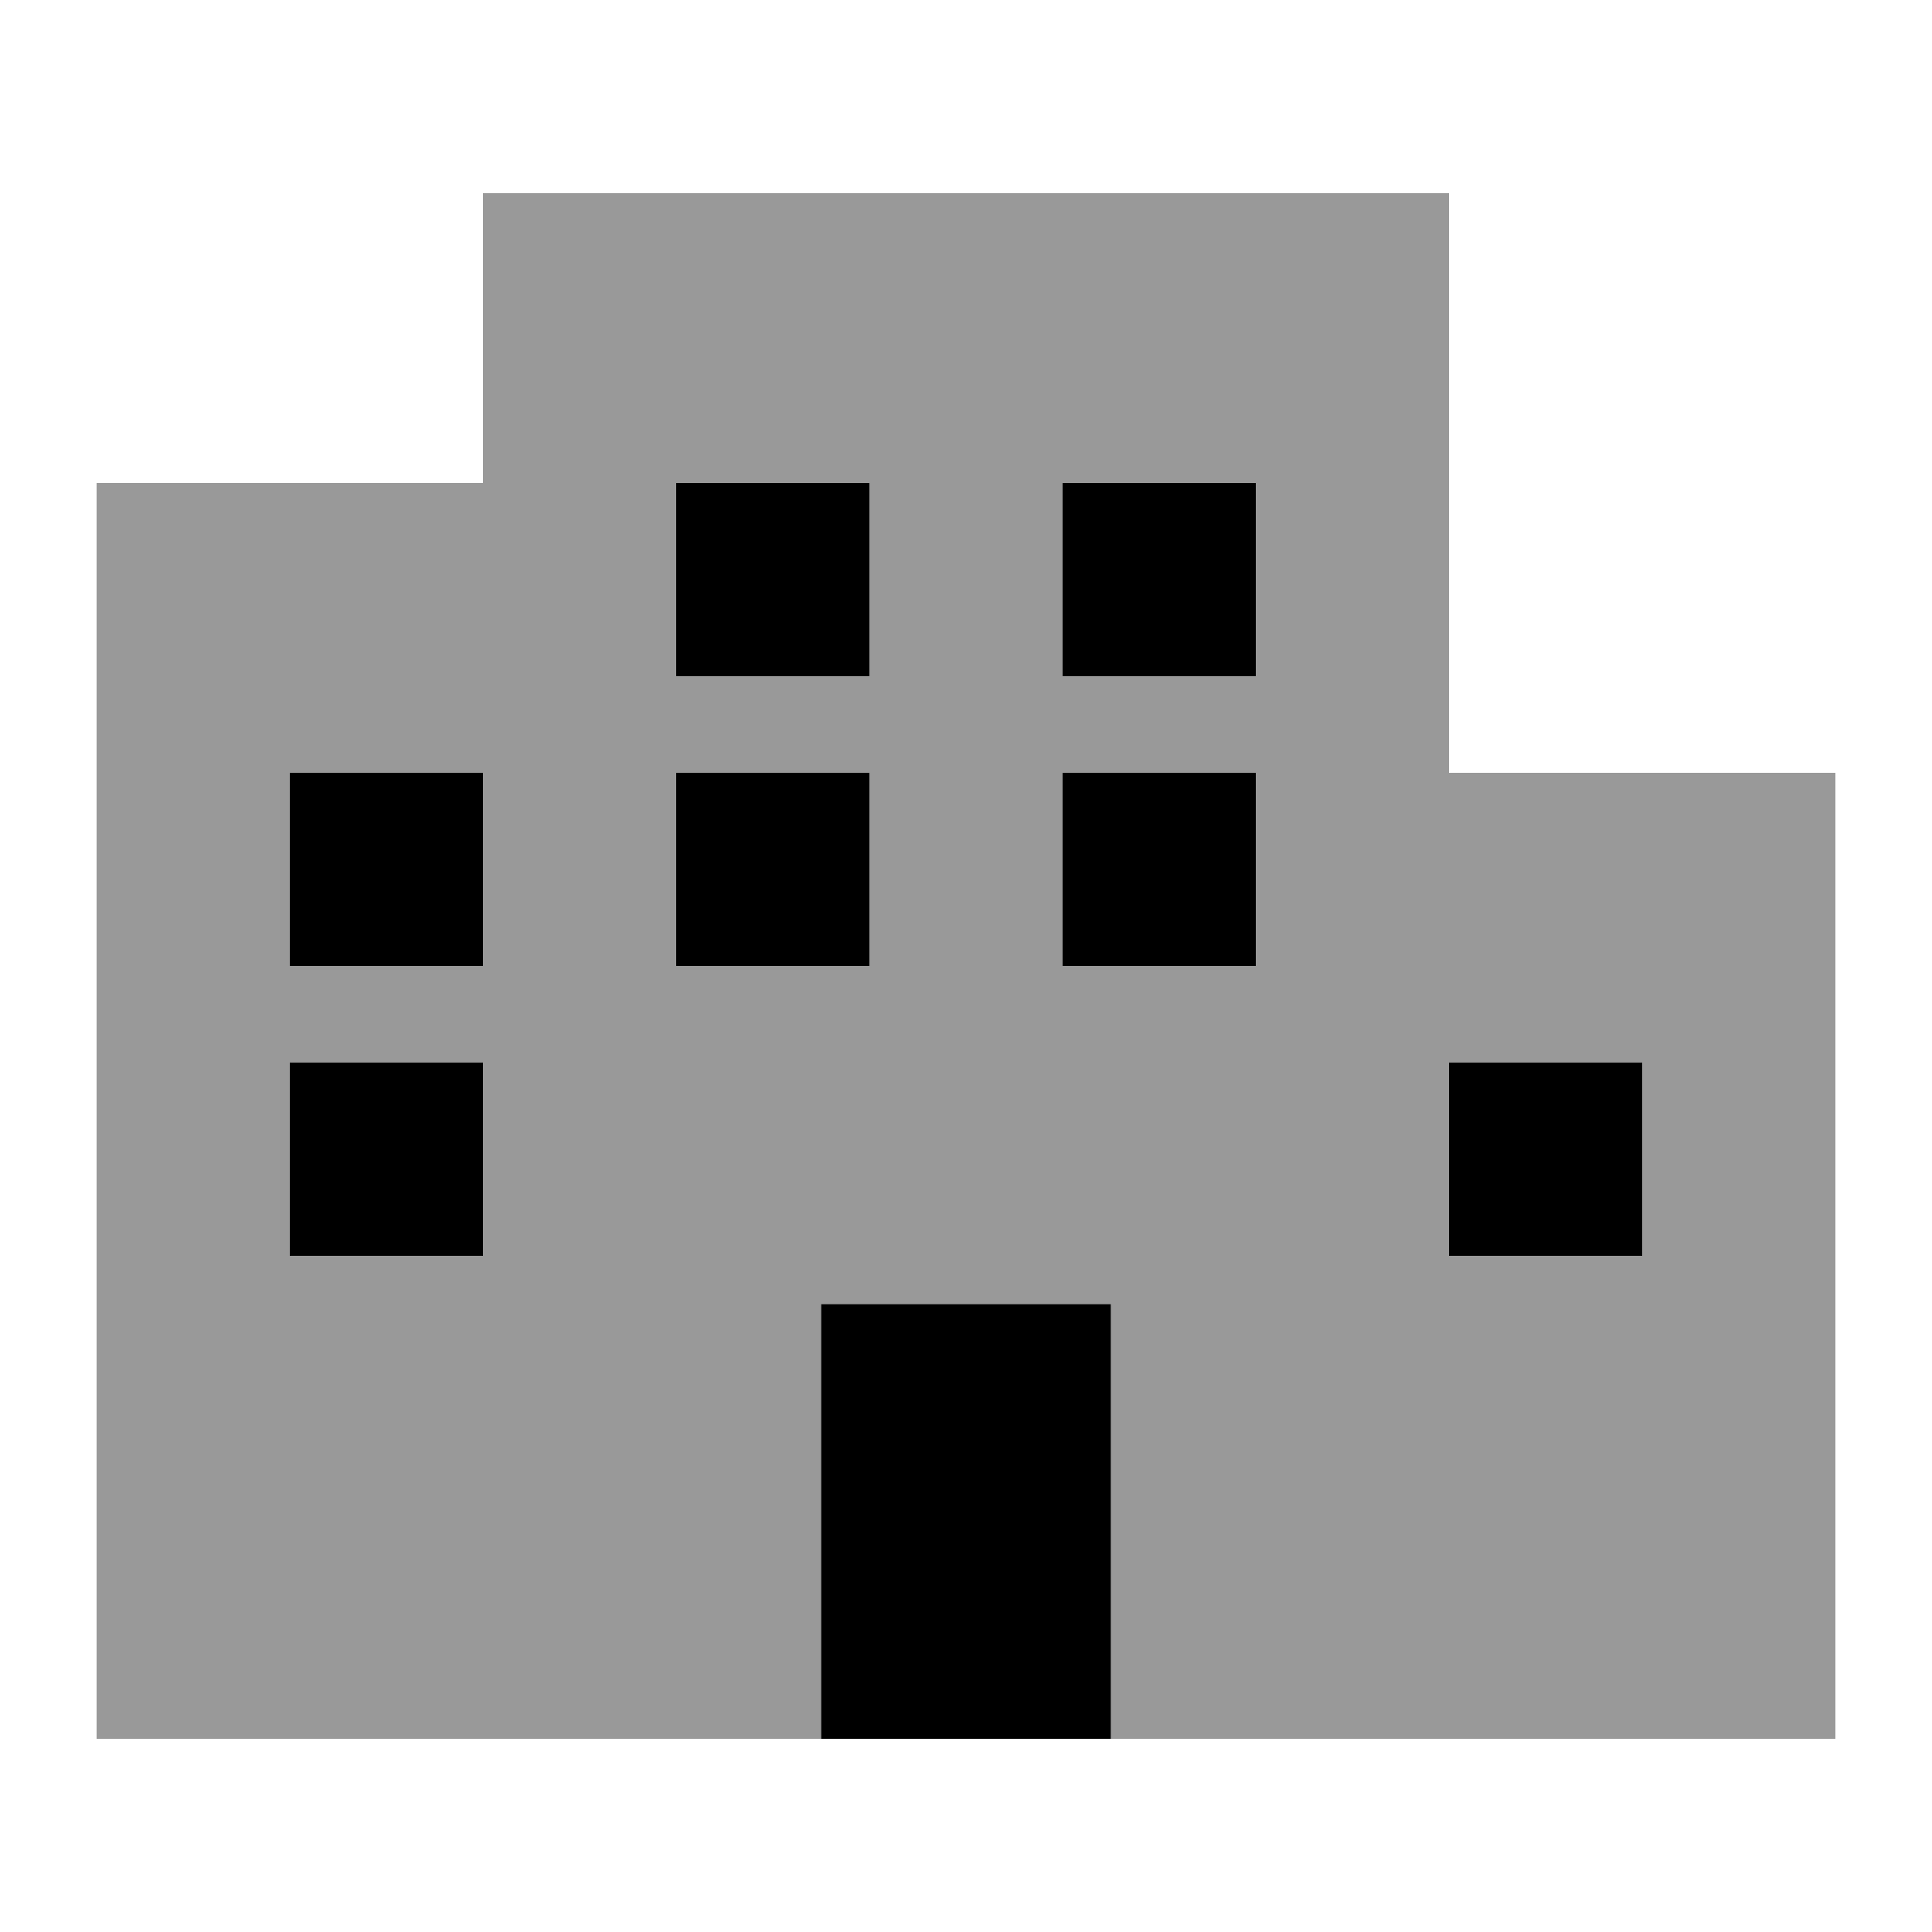
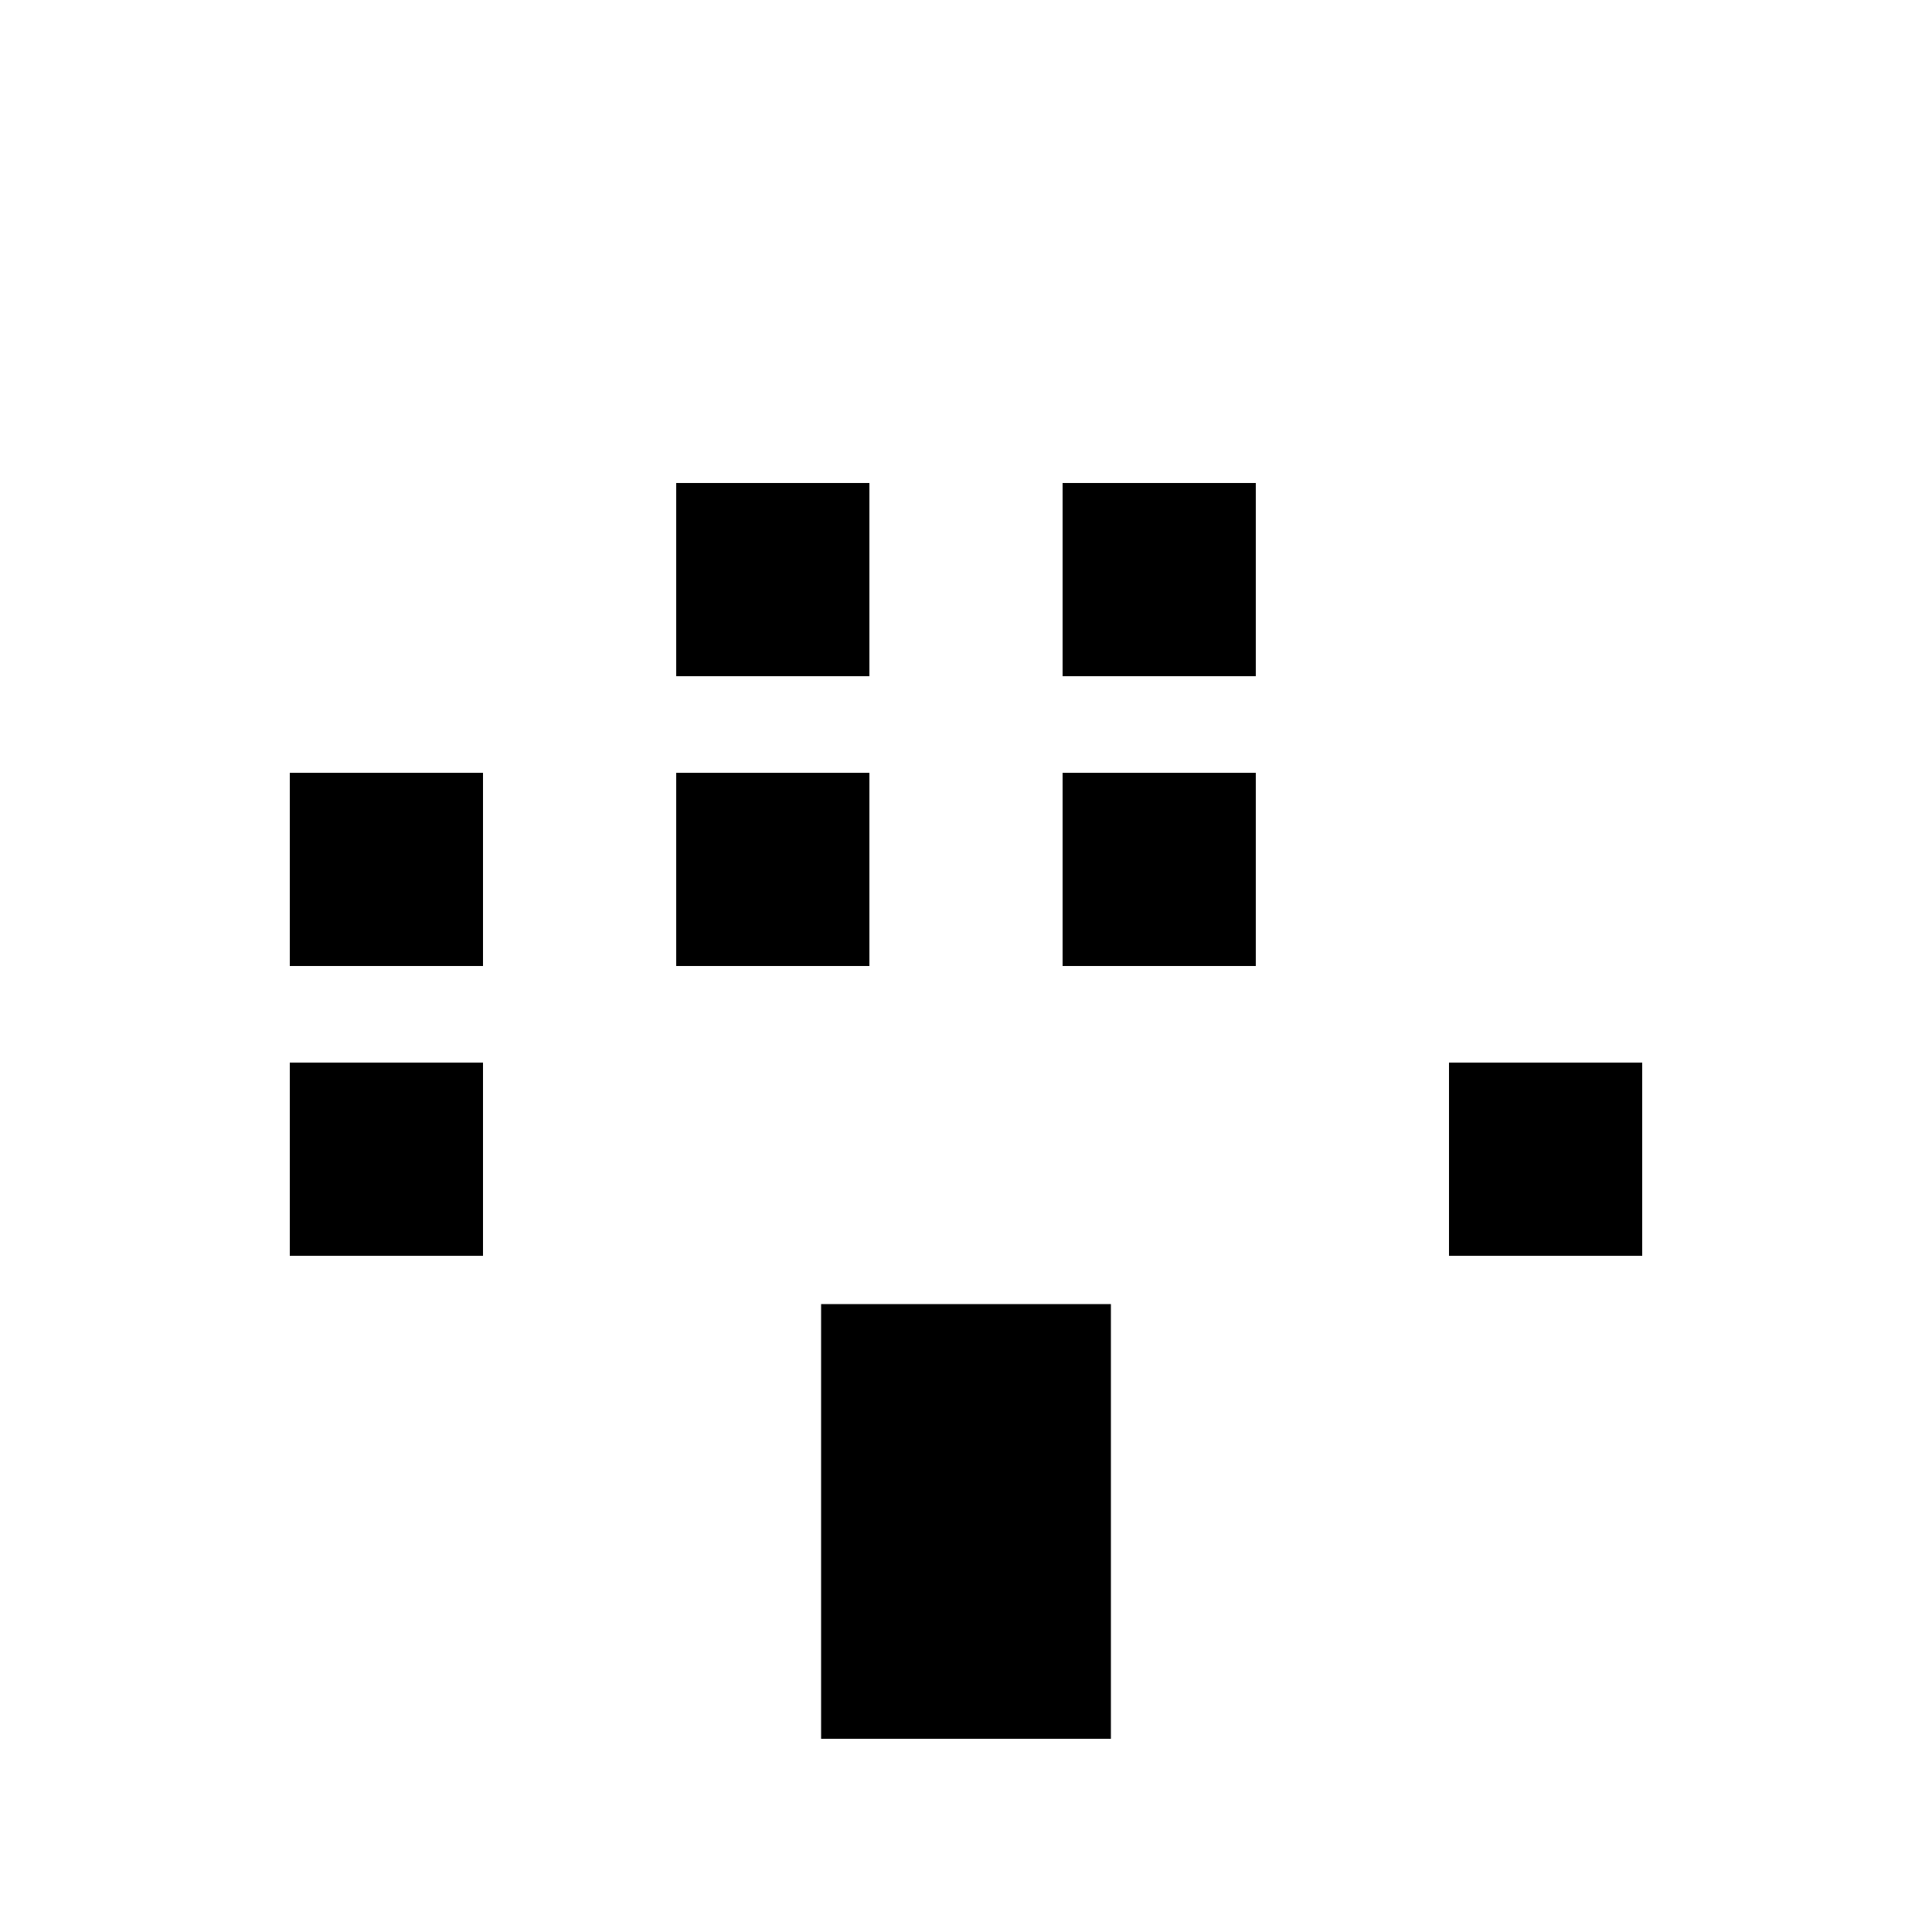
<svg xmlns="http://www.w3.org/2000/svg" viewBox="0 0 640 640">
-   <path opacity=".4" fill="currentColor" d="M32 160L32 576L272 576L272 432L368 432L368 576L608 576L608 256L480 256L480 64L160 64L160 160L32 160zM96 256L160 256L160 320L96 320L96 256zM96 352L160 352L160 416L96 416L96 352zM224 160L288 160L288 224L224 224L224 160zM224 256L288 256L288 320L224 320L224 256zM352 160L416 160L416 224L352 224L352 160zM352 256L416 256L416 320L352 320L352 256zM480 352L544 352L544 416L480 416L480 352z" />
  <path fill="currentColor" d="M416 160L352 160L352 224L416 224L416 160zM96 416L160 416L160 352L96 352L96 416zM368 432L272 432L272 576L368 576L368 432zM224 160L224 224L288 224L288 160L224 160zM416 320L416 256L352 256L352 320L416 320zM480 416L544 416L544 352L480 352L480 416zM160 320L160 256L96 256L96 320L160 320zM224 320L288 320L288 256L224 256L224 320z" />
</svg>